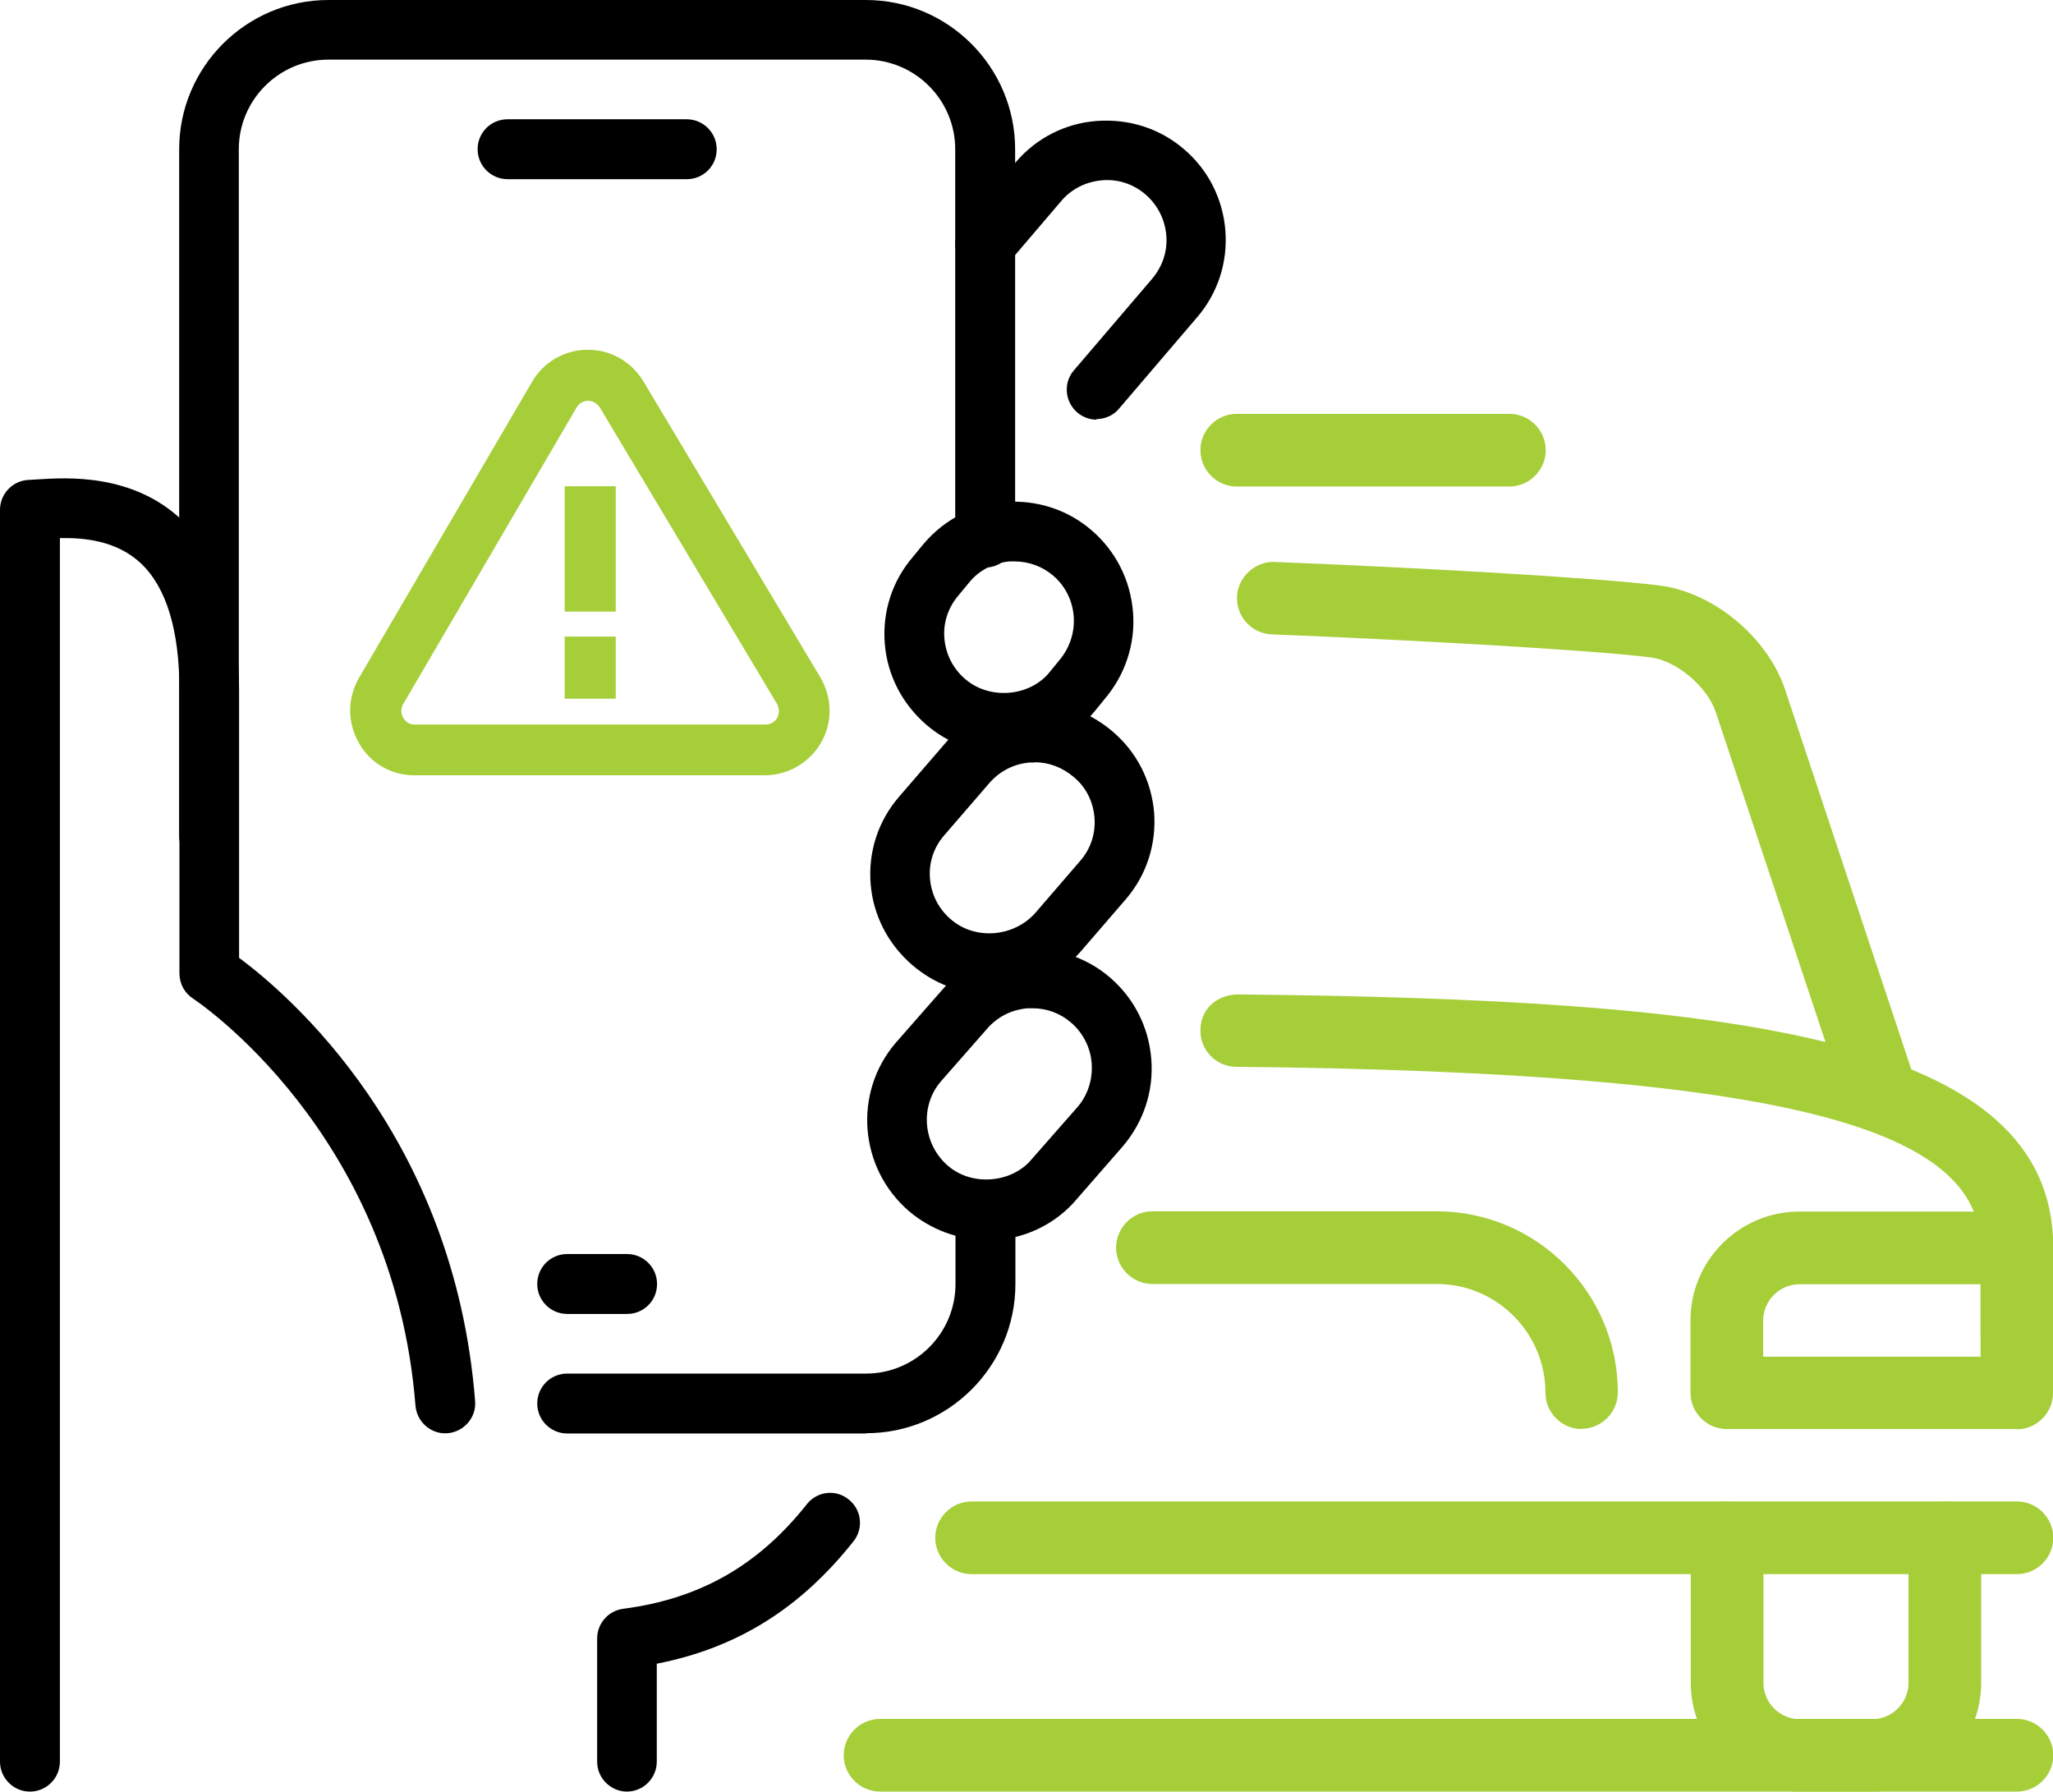
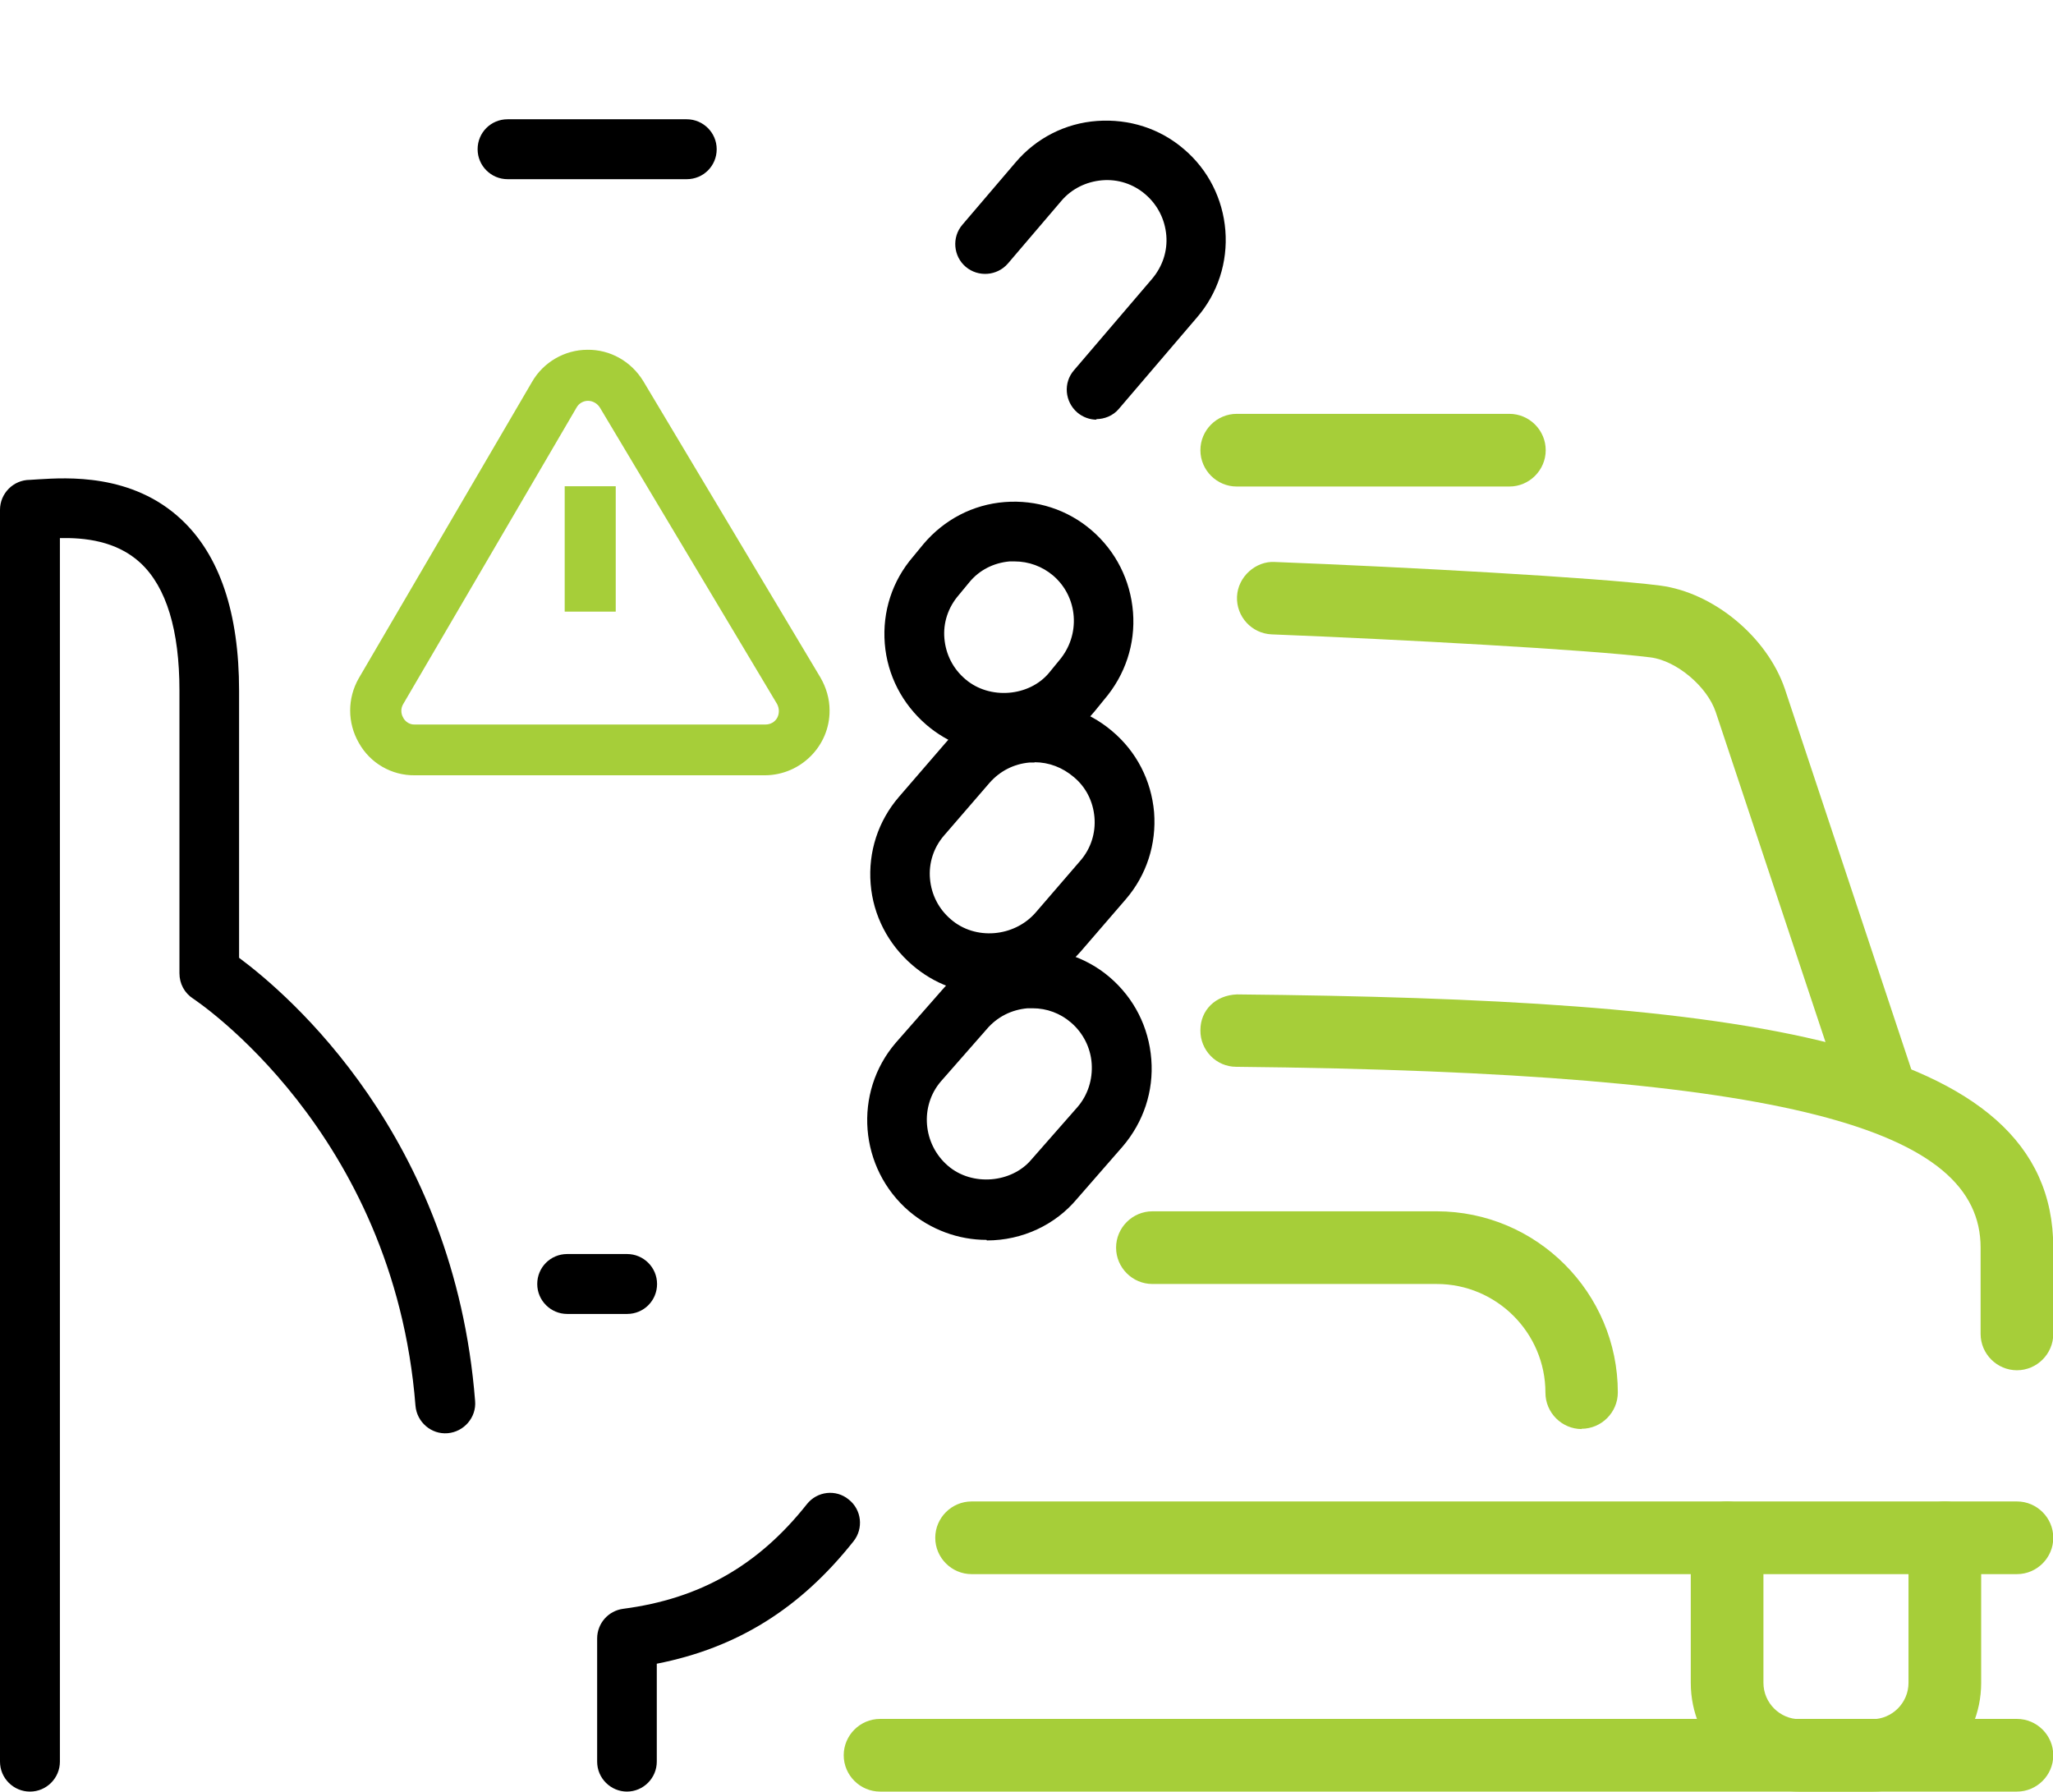
<svg xmlns="http://www.w3.org/2000/svg" id="Layer_2" viewBox="0 0 74.02 64.59">
  <g id="Layer_1-2">
    <path d="M67.49,64.59h-2.61c-2.16,0-3.92-1.76-3.92-3.92v-5.23c0-.72.59-1.31,1.31-1.31s1.31.59,1.31,1.31v5.23c0,.72.59,1.31,1.31,1.31h2.61c.72,0,1.31-.59,1.31-1.31v-5.23c0-.72.59-1.31,1.31-1.31s1.31.59,1.31,1.31v5.23c0,2.16-1.76,3.92-3.92,3.92Z" style="fill:#a6ce39;" />
    <path d="M72.72,64.59H31.73c-.72,0-1.31-.59-1.31-1.31s.59-1.31,1.31-1.31h40.99c.72,0,1.31.59,1.31,1.31s-.59,1.31-1.31,1.31Z" style="fill:#a6ce39;" />
    <path d="M72.72,56.75h-37.69c-.72,0-1.31-.59-1.31-1.31s.59-1.31,1.31-1.31h37.69c.72,0,1.31.59,1.31,1.31s-.59,1.31-1.31,1.31Z" style="fill:#a6ce39;" />
    <path d="M72.72,49.4c-.72,0-1.31-.59-1.31-1.31v-3.11c0-4.26-6.82-6.32-26.84-6.52-.72,0-1.3-.6-1.29-1.32,0-.72.54-1.26,1.32-1.29,18.07.18,29.43,1.54,29.43,9.13v3.11c0,.72-.59,1.31-1.31,1.31Z" style="fill:#a6ce39;" />
-     <path d="M72.72,51.52h-10.46c-.72,0-1.31-.59-1.31-1.31v-2.61c0-2.16,1.76-3.92,3.92-3.92h7.84c.72,0,1.31.59,1.31,1.31v5.23c0,.72-.59,1.31-1.31,1.31ZM63.57,48.91h7.84v-2.61h-6.53c-.72,0-1.31.59-1.31,1.31v1.31Z" style="fill:#a6ce39;" />
    <path d="M57.03,51.52c-.72,0-1.31-.59-1.31-1.31,0-2.16-1.76-3.92-3.92-3.92h-10.25c-.72,0-1.31-.59-1.31-1.31s.59-1.31,1.31-1.31h10.25c3.6,0,6.53,2.93,6.53,6.53,0,.72-.59,1.31-1.31,1.31Z" style="fill:#a6ce39;" />
    <path d="M67.67,40.3c-.55,0-1.06-.35-1.24-.89l-4.57-13.74c-.31-.92-1.41-1.85-2.35-1.97-2.22-.28-9.11-.65-13.66-.83-.72-.03-1.28-.64-1.25-1.36s.68-1.29,1.36-1.25c4.64.18,11.62.56,13.89.85,1.93.25,3.86,1.85,4.5,3.72l4.57,13.75c.23.68-.14,1.42-.83,1.65-.13.05-.27.07-.41.07h0Z" style="fill:#a6ce39;" />
    <path d="M54.42,17.54h-9.83c-.72,0-1.31-.59-1.31-1.31s.59-1.31,1.31-1.31h9.83c.72,0,1.31.59,1.31,1.31s-.59,1.31-1.31,1.31Z" style="fill:#a6ce39;" />
    <path d="M39.54,15.13c-.25,0-.5-.09-.7-.26-.45-.39-.51-1.07-.12-1.52l2.82-3.3c.37-.44.56-.99.51-1.57-.05-.57-.31-1.09-.75-1.47-.44-.38-1-.56-1.57-.51-.57.05-1.1.31-1.47.75l-1.92,2.25c-.39.45-1.07.5-1.52.12s-.51-1.07-.12-1.52l1.92-2.25c.74-.87,1.79-1.41,2.94-1.49,1.15-.08,2.26.27,3.13,1.02.87.74,1.4,1.79,1.49,2.93s-.27,2.26-1.02,3.13l-2.82,3.3c-.21.25-.52.37-.82.37Z" />
-     <path d="M31.22,51.68h-10.77c-.59,0-1.08-.48-1.08-1.08s.48-1.08,1.08-1.08h10.77c1.78,0,3.23-1.45,3.23-3.23v-2.67c0-.59.48-1.08,1.08-1.08s1.08.48,1.08,1.08v2.67c0,2.97-2.42,5.38-5.38,5.38Z" />
-     <path d="M7.54,31.22c-.59,0-1.08-.48-1.08-1.08V5.38c0-2.97,2.42-5.38,5.38-5.38h19.38c2.97,0,5.38,2.42,5.38,5.38v14c0,.59-.48,1.08-1.08,1.08s-1.08-.48-1.08-1.08V5.38c0-1.78-1.45-3.23-3.23-3.23H11.84c-1.78,0-3.23,1.45-3.23,3.23v24.76c0,.59-.48,1.08-1.08,1.08Z" />
    <path d="M22.61,64.59c-.59,0-1.08-.48-1.08-1.08v-4.44c0-.54.4-1,.94-1.07,2.76-.36,4.87-1.56,6.62-3.77.37-.47,1.05-.55,1.51-.17.47.37.54,1.05.17,1.51-1.92,2.42-4.19,3.84-7.09,4.41v3.53c0,.59-.48,1.08-1.08,1.08Z" />
    <path d="M36.19,27.17c-1.02,0-2.01-.37-2.79-1.04-.87-.75-1.41-1.79-1.5-2.93-.09-1.15.27-2.26,1.02-3.13l.37-.45c.75-.89,1.79-1.43,2.93-1.52,1.15-.09,2.27.27,3.14,1.02.87.75,1.4,1.8,1.49,2.95.09,1.15-.28,2.26-1.03,3.14l-.35.43c-.81.99-2.01,1.54-3.29,1.54h0ZM36.58,20.24c-.06,0-.12,0-.18,0-.57.05-1.09.31-1.45.75l-.38.46c-.39.45-.57,1.01-.52,1.57.05.57.31,1.09.76,1.47.88.75,2.3.62,3.01-.23l.36-.44c.8-.93.69-2.3-.21-3.07-.39-.33-.88-.51-1.39-.51h0Z" />
    <path d="M35.68,35.83c-1.04,0-2-.36-2.79-1.04-.87-.75-1.41-1.79-1.5-2.93-.09-1.15.27-2.26,1.02-3.13l1.64-1.9c.72-.86,1.76-1.39,2.9-1.49,1.15-.08,2.27.27,3.15,1.02.88.74,1.41,1.78,1.51,2.92.09,1.15-.27,2.27-1.02,3.14l-1.64,1.9c-.84.95-2.03,1.49-3.27,1.49ZM37.3,27.49c-.06,0-.12,0-.18,0-.57.05-1.07.31-1.44.73l-1.65,1.91c-.37.43-.55.99-.5,1.55.05.57.31,1.09.76,1.47.87.75,2.26.64,3.04-.24l1.63-1.89c.37-.43.55-.99.5-1.56-.05-.57-.31-1.09-.75-1.45h0c-.4-.34-.89-.53-1.41-.53h0Z" />
    <path d="M35.57,44.7c-1.02,0-2.01-.37-2.79-1.03-1.81-1.55-2.03-4.28-.48-6.08l1.65-1.88c.74-.87,1.79-1.4,2.93-1.49,1.14-.08,2.27.27,3.14,1.02s1.4,1.79,1.49,2.95c.09,1.15-.28,2.26-1.03,3.14l-1.64,1.88c-.79.95-1.98,1.51-3.26,1.51h0ZM37.23,36.35c-.06,0-.12,0-.18,0-.58.05-1.1.31-1.48.76l-1.65,1.88c-.76.89-.65,2.26.26,3.04.87.75,2.3.62,3.01-.23l1.66-1.89c.37-.43.55-.99.51-1.57-.04-.57-.31-1.1-.74-1.47-.39-.34-.88-.52-1.39-.52h0Z" />
    <path d="M1.08,64.59c-.59,0-1.08-.48-1.08-1.08V18.38c0-.59.48-1.08,1.08-1.08l.31-.02c1.01-.06,3.37-.22,5.15,1.45,1.38,1.29,2.08,3.37,2.08,6.17v9.63c1.79,1.33,7.76,6.43,8.51,15.98.05.59-.4,1.11-.99,1.16-.59.05-1.11-.4-1.16-.99-.78-9.91-7.95-14.63-8.02-14.68-.31-.2-.49-.54-.49-.91v-10.19c0-2.18-.47-3.73-1.4-4.6-.87-.81-2.04-.92-2.91-.9v44.11c0,.59-.48,1.08-1.08,1.08h0Z" />
    <path d="M24.76,6.46h-6.46c-.59,0-1.08-.48-1.08-1.08s.48-1.08,1.08-1.08h6.46c.59,0,1.08.48,1.08,1.08s-.48,1.08-1.08,1.08Z" />
    <path d="M22.61,47.37h-2.16c-.59,0-1.08-.48-1.08-1.08s.48-1.08,1.08-1.08h2.16c.59,0,1.08.48,1.08,1.08s-.48,1.08-1.08,1.08Z" />
    <path d="M29.71,25.61c0-.38-.11-.75-.3-1.08l-6.39-10.69c-.4-.65-1.09-1.04-1.84-1.03-.75,0-1.45.41-1.82,1.05l-6.25,10.69c-.38.66-.38,1.47,0,2.13.37.67,1.08,1.08,1.84,1.07h12.64c1.17-.01,2.13-.97,2.12-2.14h0ZM14.36,25.97c-.12-.22-.12-.47,0-.68l6.25-10.69c.12-.22.35-.35.59-.35s.47.13.6.34l6.39,10.69c.12.22.12.48.01.69-.12.22-.35.35-.6.35h-12.64c-.25.01-.48-.13-.6-.35h0Z" style="fill:#a6ce39; stroke:#a6ce39; stroke-miterlimit:10; stroke-width:.4px;" />
-     <path d="M20.56,23.15h1.44v1.84h-1.44v-1.84Z" style="fill:#a6ce39; stroke:#a6ce39; stroke-miterlimit:10; stroke-width:.4px;" />
    <path d="M20.56,17.73h1.44v4.12h-1.44v-4.12Z" style="fill:#a6ce39; stroke:#a6ce39; stroke-miterlimit:10; stroke-width:.4px;" />
  </g>
</svg>